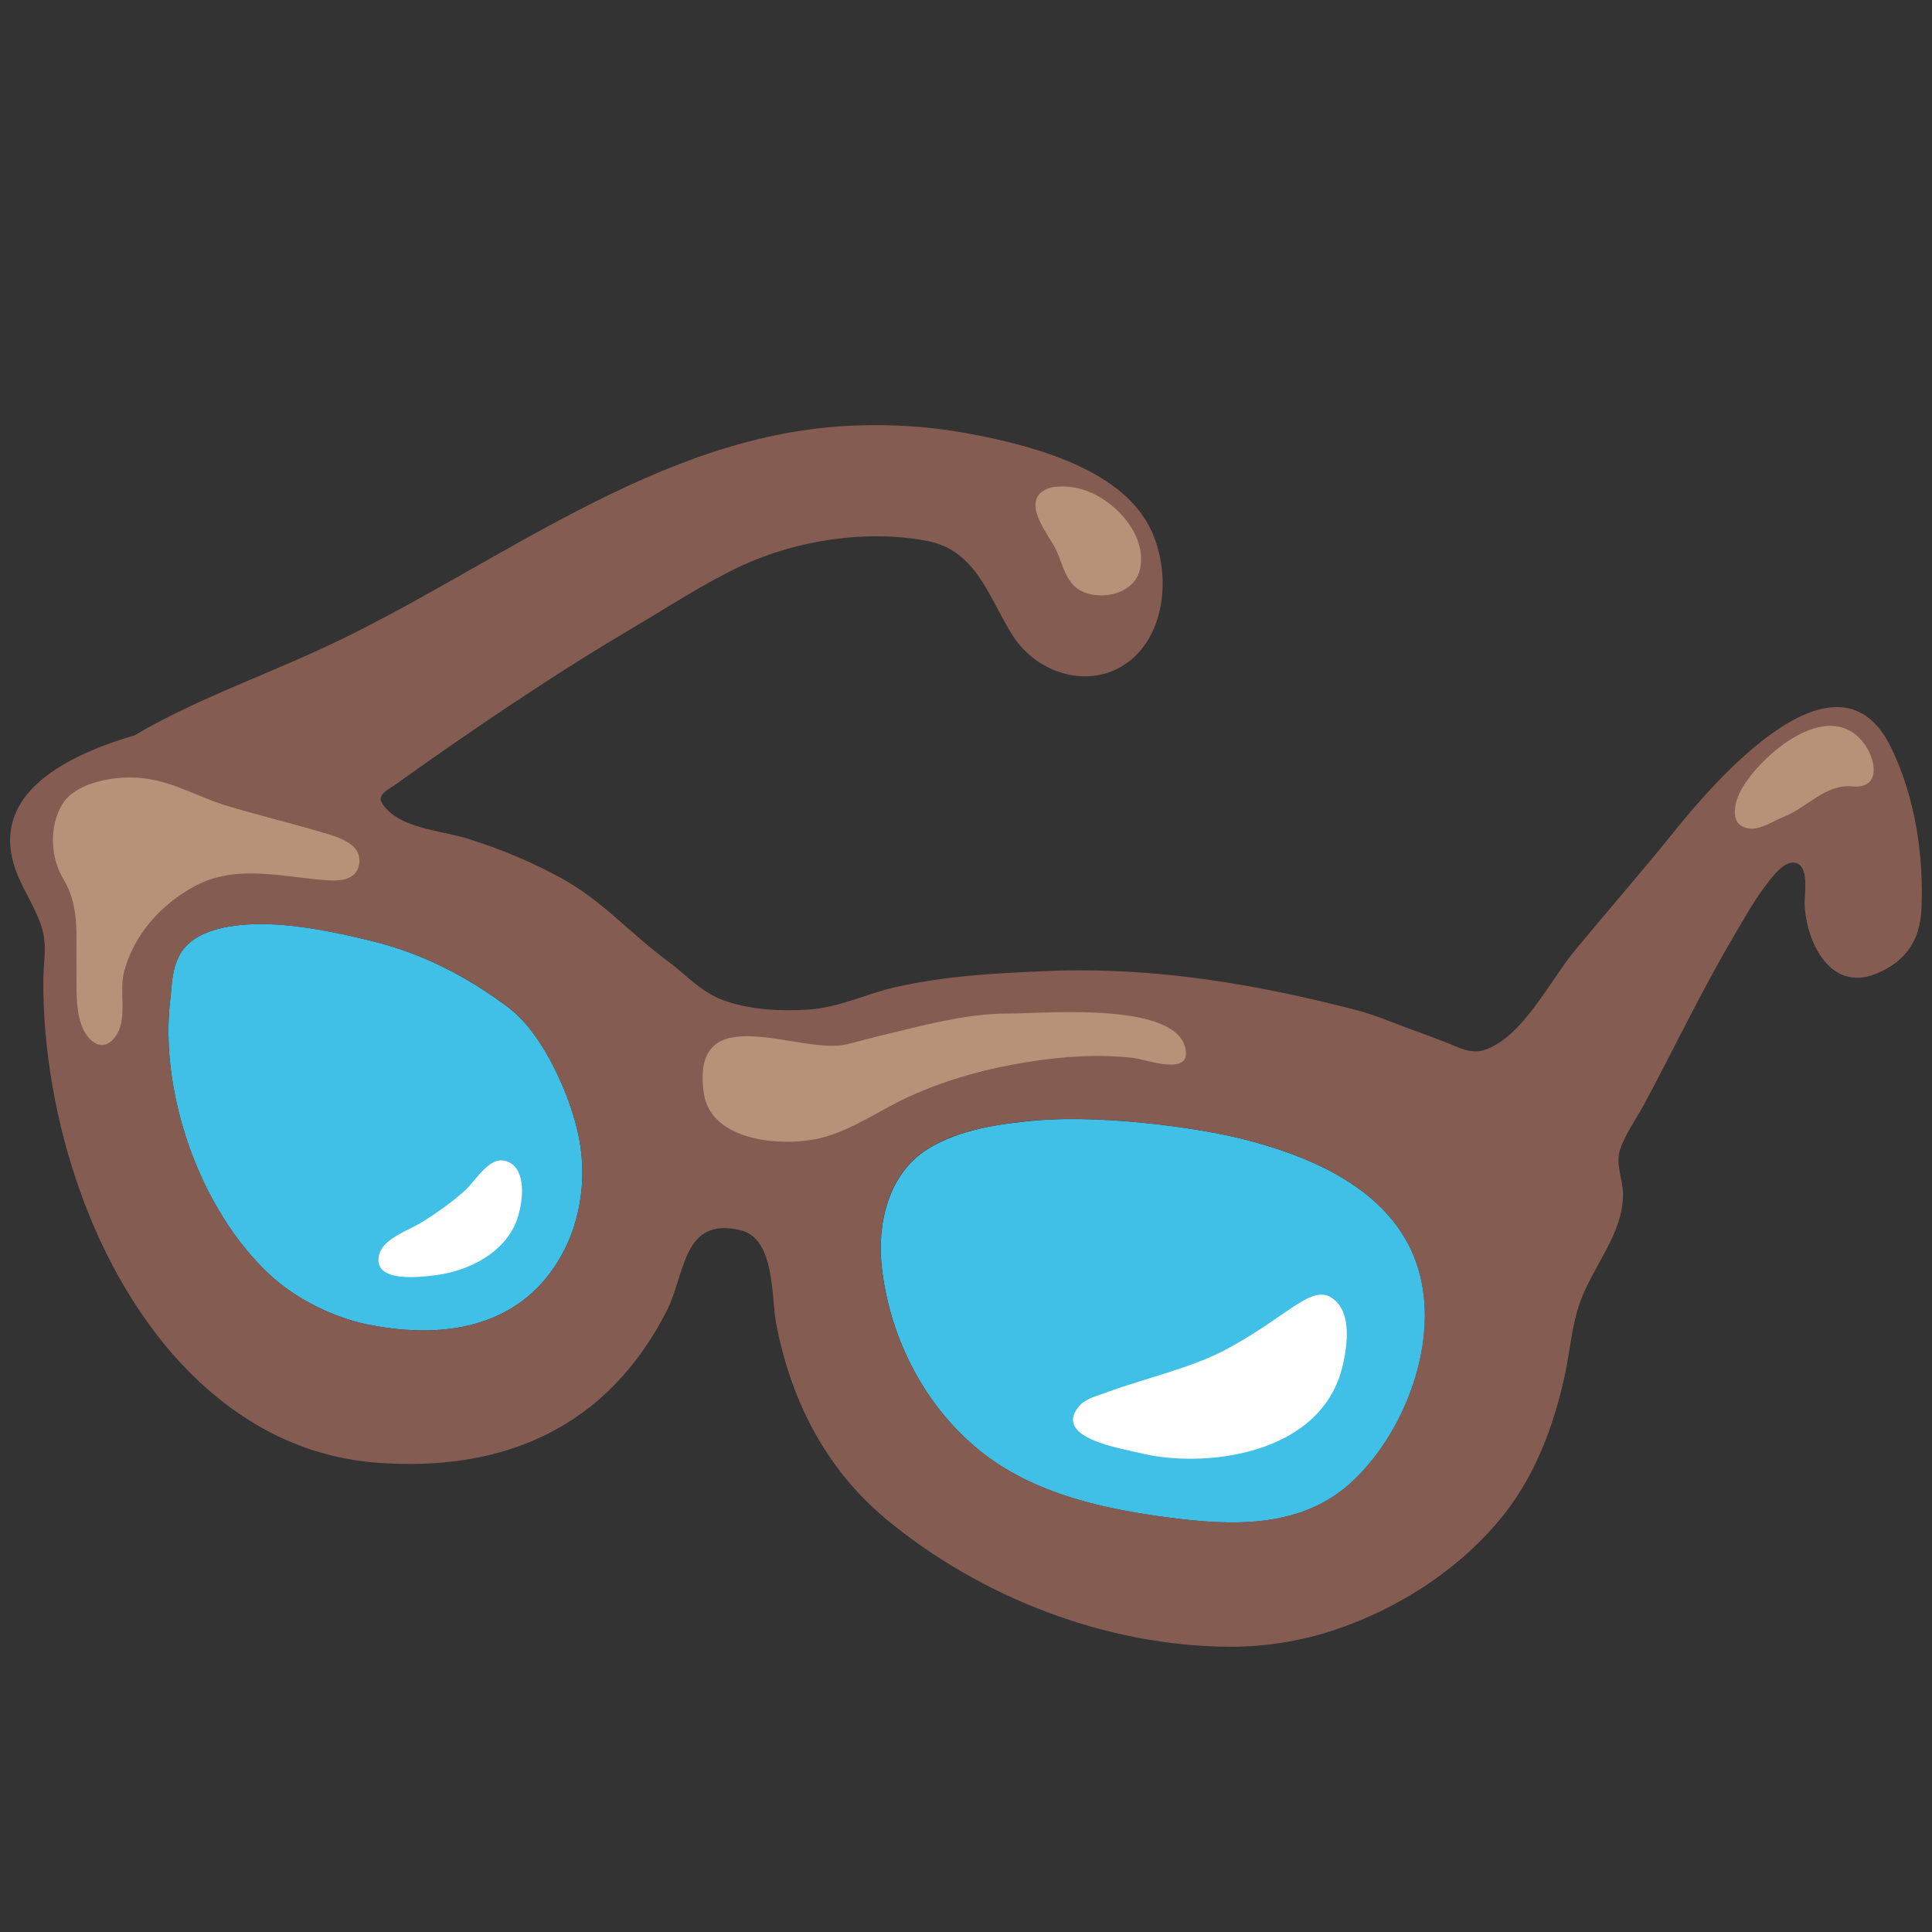
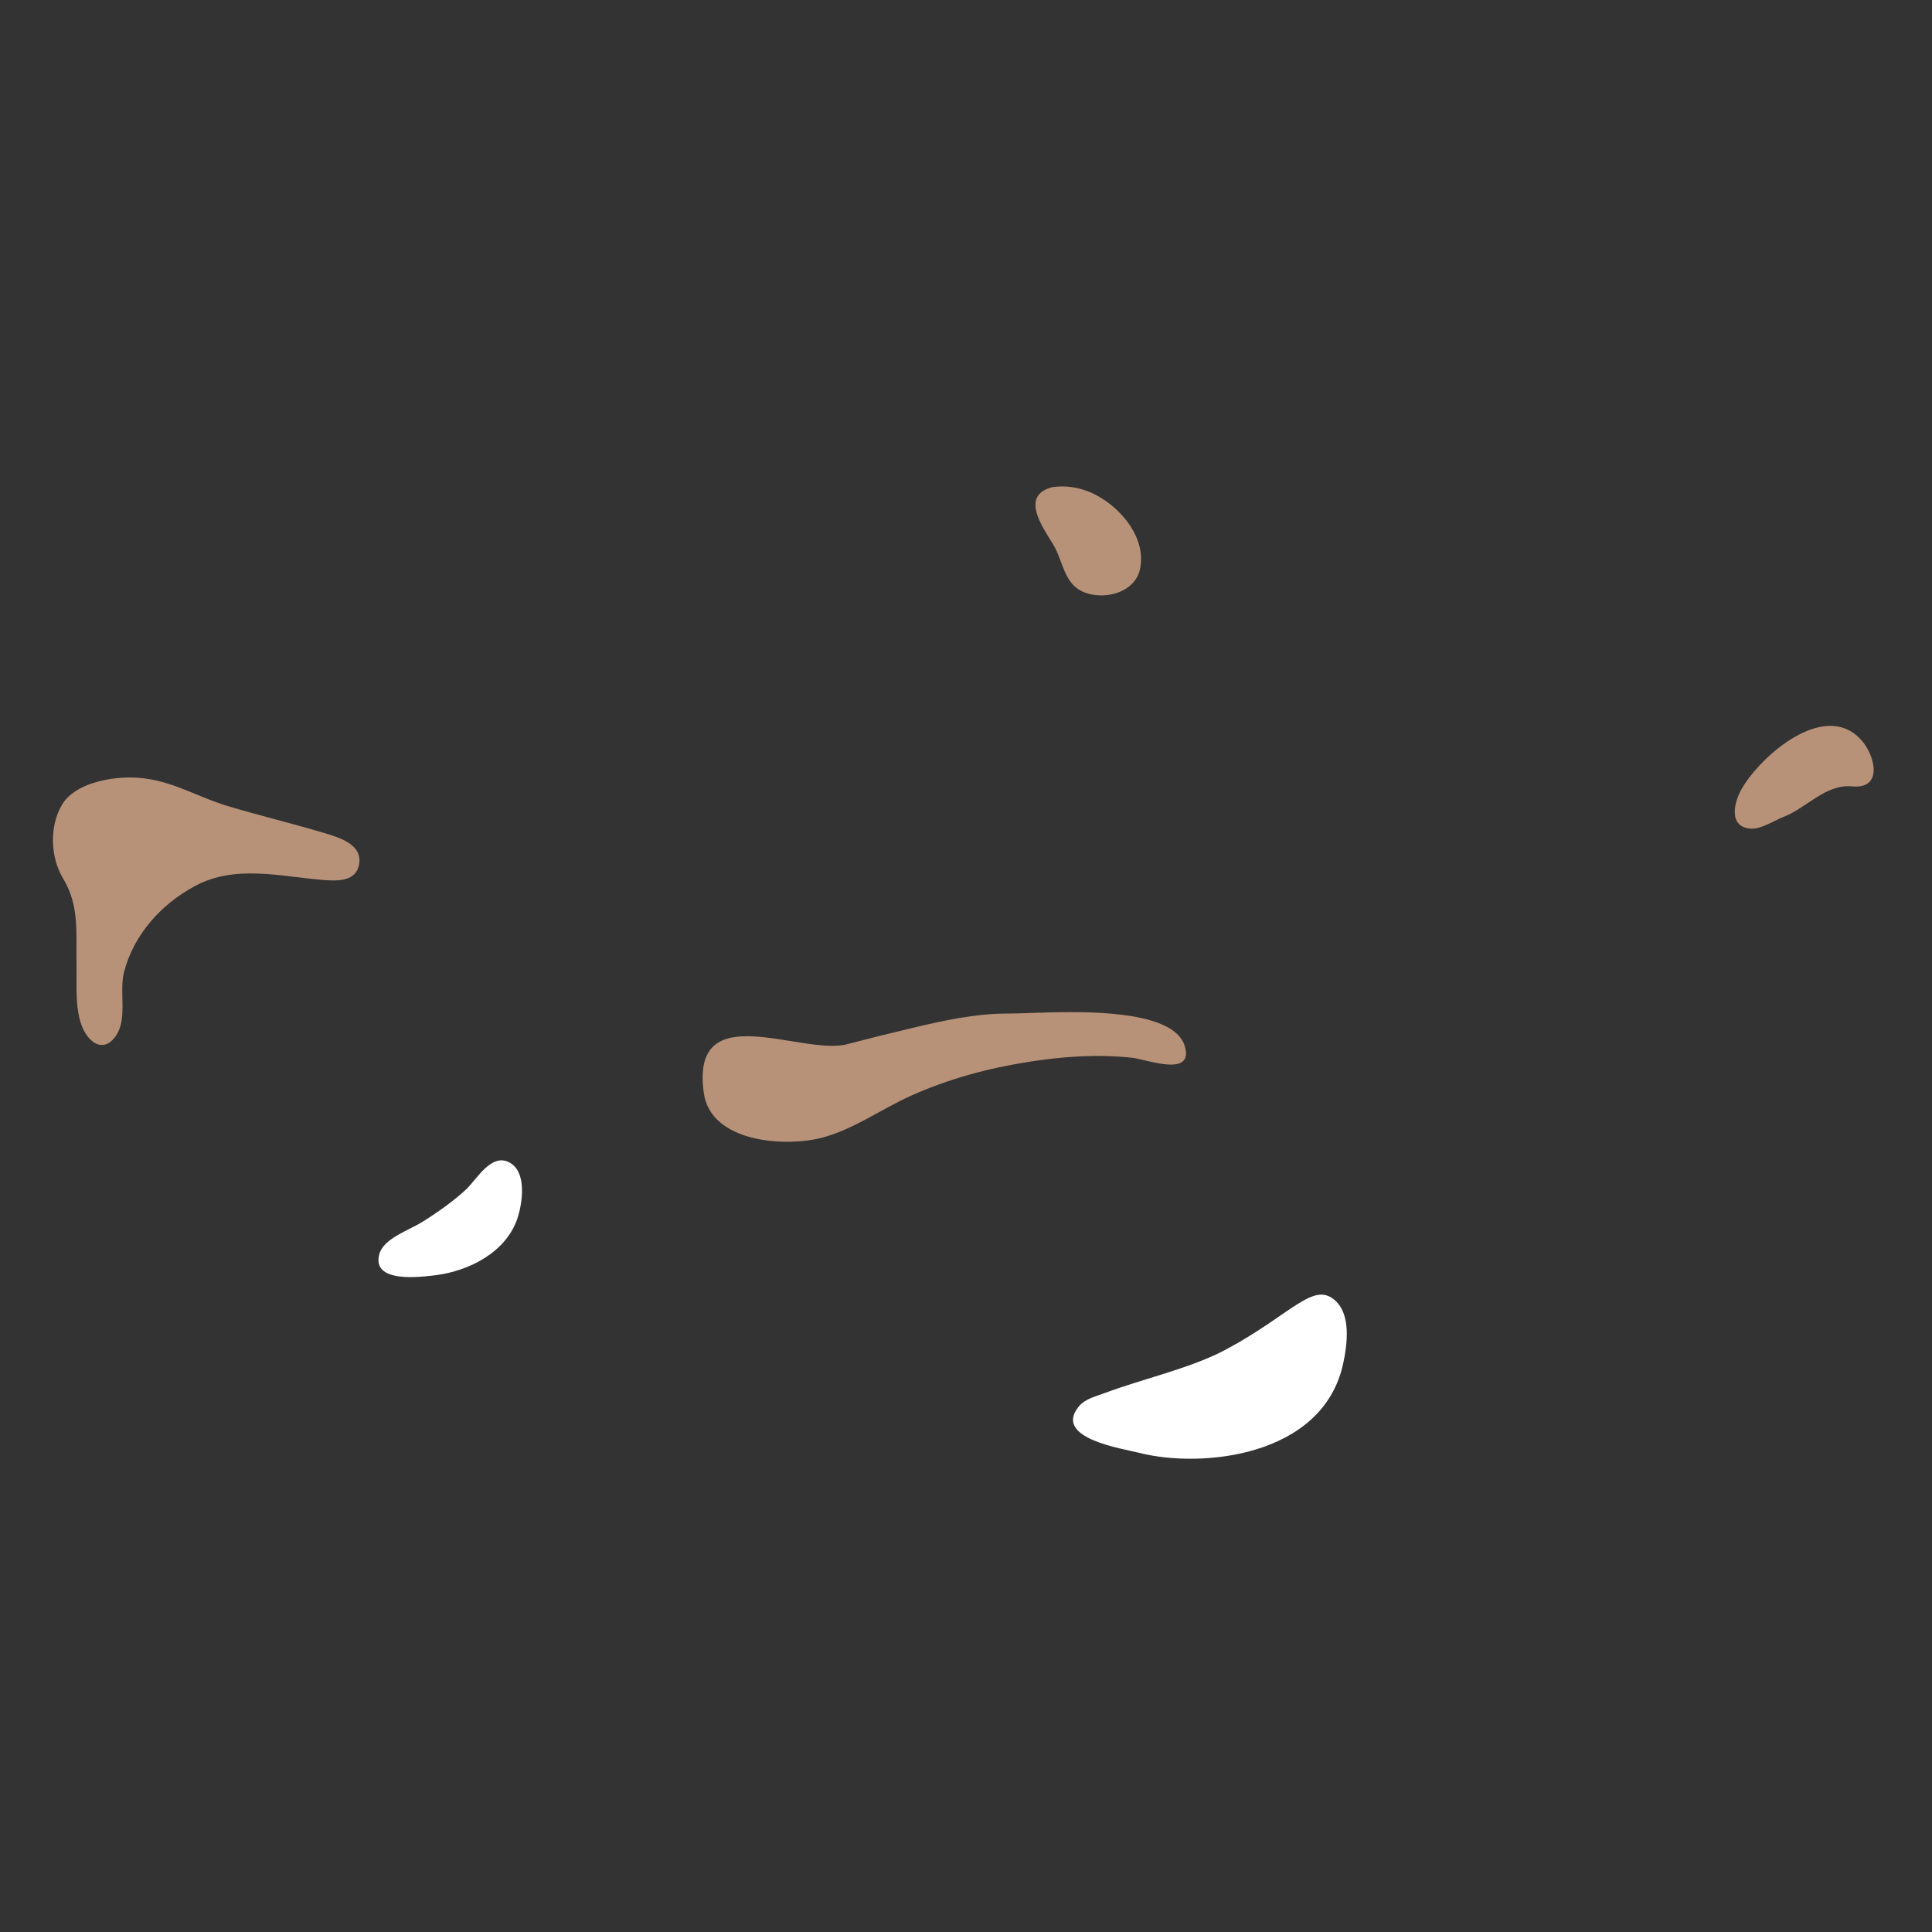
<svg xmlns="http://www.w3.org/2000/svg" version="1.1" id="レイヤー_1" x="0px" y="0px" viewBox="0 0 128 128" style="enable-background:new 0 0 128 128;" xml:space="preserve">
  <rect x="0" y="0" width="128" height="128" fill="#333333" stroke="none" />
  <g>
    <g>
      <g>
        <g>
-           <path style="fill:#40C0E7;" d="M33.68,66.75c-2.74-2.06-5.75-3.61-9.11-4.42c-0.86-0.21-4.08-1.03-6.77-1.1      c-2.45-0.07-5.01,0.35-5.91,2.06c-0.51,0.97-0.49,1.87-0.61,2.94c-0.74,6.21,1.98,13.95,6.61,18.24      c1.71,1.58,4.17,2.81,6.42,3.27c5.64,1.15,10.37-0.1,12.86-4.52c0.48-0.84,0.83-1.75,1.06-2.68c0.42-1.67,0.46-3.44,0.13-5.14      C37.92,73.02,36.16,68.62,33.68,66.75z" />
-           <path style="fill:#40C0E7;" d="M82.43,75.49c-3.16-0.81-10-1.76-14.72-1.16c-2.26,0.23-4.49,0.71-6.23,1.79      c-2.6,1.61-3.38,4.91-3.06,7.8c0.49,4.5,2.65,8.9,6.12,11.88c3.53,3.05,8.25,4.13,12.77,4.73c2.13,0.28,4.36,0.48,6.48,0.21      c2.17-0.28,4.22-1.04,5.93-2.7c2.78-2.67,4.67-6.94,4.69-10.83C94.42,80.23,88.64,77.07,82.43,75.49z" />
-           <path style="fill:#855C52;" d="M110.84,55.19c-2.15,2.66-4.4,5.24-6.58,7.88c-1.58,1.94-3.32,5.5-5.76,6.44      c-1.03,0.4-1.83-0.12-2.75-0.47c-0.8-0.31-1.62-0.61-2.42-0.9c-1.13-0.42-2.28-0.91-3.44-1.21c-6.72-1.75-13.47-2.88-20.43-2.6      c-3.53,0.15-6.63,0.3-10.09,1.06c-2.02,0.45-3.77,1.38-5.87,1.5c-1.77,0.11-3.59,0.02-5.29-0.52c-1.72-0.55-2.62-1.69-4.02-2.73      c-2.41-1.78-4.26-3.94-6.93-5.42c-1.99-1.1-4.09-1.97-6.26-2.65c-1.54-0.49-3.88-0.64-5.15-1.74c-0.21-0.18-0.64-0.62-0.63-0.9      c0.01-0.42,0.64-0.7,0.92-0.91c5.24-3.74,10.49-7.3,16.05-10.58c2.28-1.35,4.51-2.82,6.93-3.95c3.67-1.71,8.27-2.41,12.27-1.66      c3.36,0.62,4.13,3.85,5.74,6.33c1.52,2.35,4.74,3.46,7.2,1.98c3.1-1.86,3.36-6.65,1.64-9.57c-2.24-3.81-8.33-5.24-12.35-5.94      c-2.25-0.39-4.58-0.52-6.87-0.44c-13.12,0.42-23.98,9.5-35.43,14.78c-4.13,1.91-8.47,3.43-12.41,5.75      c-5.05,1.48-9.8,4.2-7.75,9.24c0.46,1.12,1.15,2.16,1.55,3.31c0.45,1.29,0.17,2.34,0.16,3.65c-0.01,1.15,0.04,2.31,0.14,3.46      c0.21,2.39,0.62,4.76,1.23,7.09c1.22,4.63,3.21,9.14,6.14,12.95c2.75,3.58,6.42,6.52,10.81,7.8c1.19,0.35,2.44,0.58,3.68,0.68      c8.5,0.68,15.38-2.34,19.3-10.05c1.25-2.44,1.04-6.28,4.91-5.34c2.28,0.56,2.01,4.39,2.34,6.15c0.86,4.61,2.91,8.93,6.36,12.16      c0.3,0.28,0.6,0.55,0.92,0.82c6.27,5.2,14.63,8.44,22.8,8.46c2.32,0.01,4.68-0.37,6.89-1.1c4.15-1.39,8.06-3.86,10.9-7.23      c2.32-2.75,3.61-6.13,4.37-9.6c0.36-1.63,0.46-3.34,1.03-4.91c0.84-2.36,2.85-4.54,2.84-7.14c-0.01-1.03-0.53-1.99-0.18-3.01      c0.36-1.02,1.08-2.02,1.59-2.97c1.97-3.66,3.75-7.42,5.86-11c0.67-1.13,1.3-2.3,2.09-3.35c0.43-0.58,1.41-1.98,2.21-1.57      c0.77,0.39,0.43,2.04,0.46,2.71c0.11,2.47,1.7,5.85,4.77,4.57c1.9-0.79,2.88-2.17,2.97-4.26c0.16-3.59-0.41-7.33-1.95-10.59      C121.81,42.07,113.48,51.9,110.84,55.19z M38.23,80.54c-0.23,0.93-0.58,1.83-1.06,2.68c-2.49,4.42-7.22,5.67-12.86,4.52      c-2.25-0.46-4.7-1.69-6.42-3.27c-4.62-4.29-7.35-12.03-6.61-18.24c0.13-1.07,0.1-1.96,0.61-2.94c0.9-1.71,3.46-2.13,5.91-2.06      c2.68,0.08,5.91,0.9,6.77,1.1c3.36,0.81,6.37,2.35,9.11,4.42c2.48,1.87,4.23,6.27,4.68,8.65C38.69,77.1,38.65,78.87,38.23,80.54      z M89.71,98.03c-1.71,1.66-3.77,2.42-5.93,2.7c-2.12,0.27-4.35,0.08-6.48-0.21c-4.51-0.6-9.23-1.68-12.77-4.73      c-3.47-2.99-5.63-7.38-6.12-11.88c-0.32-2.9,0.46-6.2,3.06-7.8c1.74-1.08,3.97-1.55,6.23-1.79c4.72-0.6,11.56,0.36,14.72,1.16      c6.21,1.58,11.99,4.74,11.97,11.71C94.38,91.09,92.49,95.36,89.71,98.03z" />
-         </g>
+           </g>
        <path style="fill:#FFFFFF;" d="M88.52,86.22c-1.46-1.43-2.9,0.83-7.28,3.18c-2.35,1.26-5.51,1.94-8.01,2.88     c-0.61,0.23-1.34,0.38-1.77,0.92c-1.7,2.1,2.93,2.78,4,3.05c4.13,1.06,12.16,0.27,13.52-5.87     C89.29,88.98,89.47,87.15,88.52,86.22z" />
        <path style="fill:#FFFFFF;" d="M33.94,77.14c-0.04-0.03-0.09-0.06-0.13-0.09c-1.25-0.74-2.21,1.09-2.96,1.78     c-0.86,0.79-1.92,1.54-2.96,2.18c-0.82,0.5-2.45,1.04-2.75,2.05c-0.58,2,2.79,1.54,3.77,1.42c2.18-0.29,4.6-1.51,5.36-3.73     C34.6,79.78,34.89,77.87,33.94,77.14z" />
      </g>
      <path style="fill:#B89278;" d="M23.79,57.28c0.25-1.37-1.38-1.81-2.37-2.11c-2.08-0.62-4.2-1.13-6.28-1.75    c-2.33-0.7-4.02-1.91-6.54-1.91c-1.46,0-3.65,0.43-4.47,1.77c-0.88,1.45-0.8,3.52,0.06,4.94c1.11,1.83,0.83,3.71,0.88,5.73    c0.03,1.45-0.19,3.6,0.78,4.77c0.68,0.81,1.43,0.61,1.92-0.24c0.65-1.14,0.12-2.83,0.45-4.09c0.65-2.48,2.44-4.46,4.66-5.67    c2.72-1.48,5.74-0.63,8.64-0.41C22.41,58.37,23.58,58.39,23.79,57.28z" />
      <path style="fill:#B89278;" d="M76.08,67.56c-2.96-0.81-7.72-0.4-9.22-0.41c-2.23-0.01-4.39,0.47-6.52,0.98    c-1.44,0.34-2.88,0.7-4.21,1.05c-3.02,0.8-10.42-3.26-9.5,3.24c0.46,3.28,5.41,3.6,7.85,2.95c2.05-0.54,3.92-1.89,5.84-2.76    c2.52-1.13,5.1-1.83,7.83-2.26c2.28-0.36,4.56-0.52,6.86-0.27c0.98,0.11,4.12,1.34,3.48-0.79C78.22,68.43,77.3,67.9,76.08,67.56z" />
      <g>
        <path style="fill:#B89278;" d="M69.63,32.3c-2.01,0.58-0.57,2.61,0.11,3.71c0.78,1.27,0.71,2.88,2.39,3.33     c1.31,0.35,3.05-0.16,3.39-1.6c0.54-2.32-1.74-4.7-3.8-5.31c-0.57-0.17-1.17-0.24-1.77-0.18C69.84,32.25,69.73,32.27,69.63,32.3z     " />
      </g>
    </g>
    <path style="fill:#B89278;" d="M115.88,51.53c-0.19,0.25-0.35,0.49-0.48,0.72c-0.52,0.89-0.92,2.55,0.6,2.65   c0.7,0.04,1.54-0.54,2.19-0.79c1.51-0.59,2.76-2.18,4.53-2.01c2.04,0.19,1.52-2,0.64-3.02C121.21,46.58,117.53,49.35,115.88,51.53z   " />
  </g>
</svg>